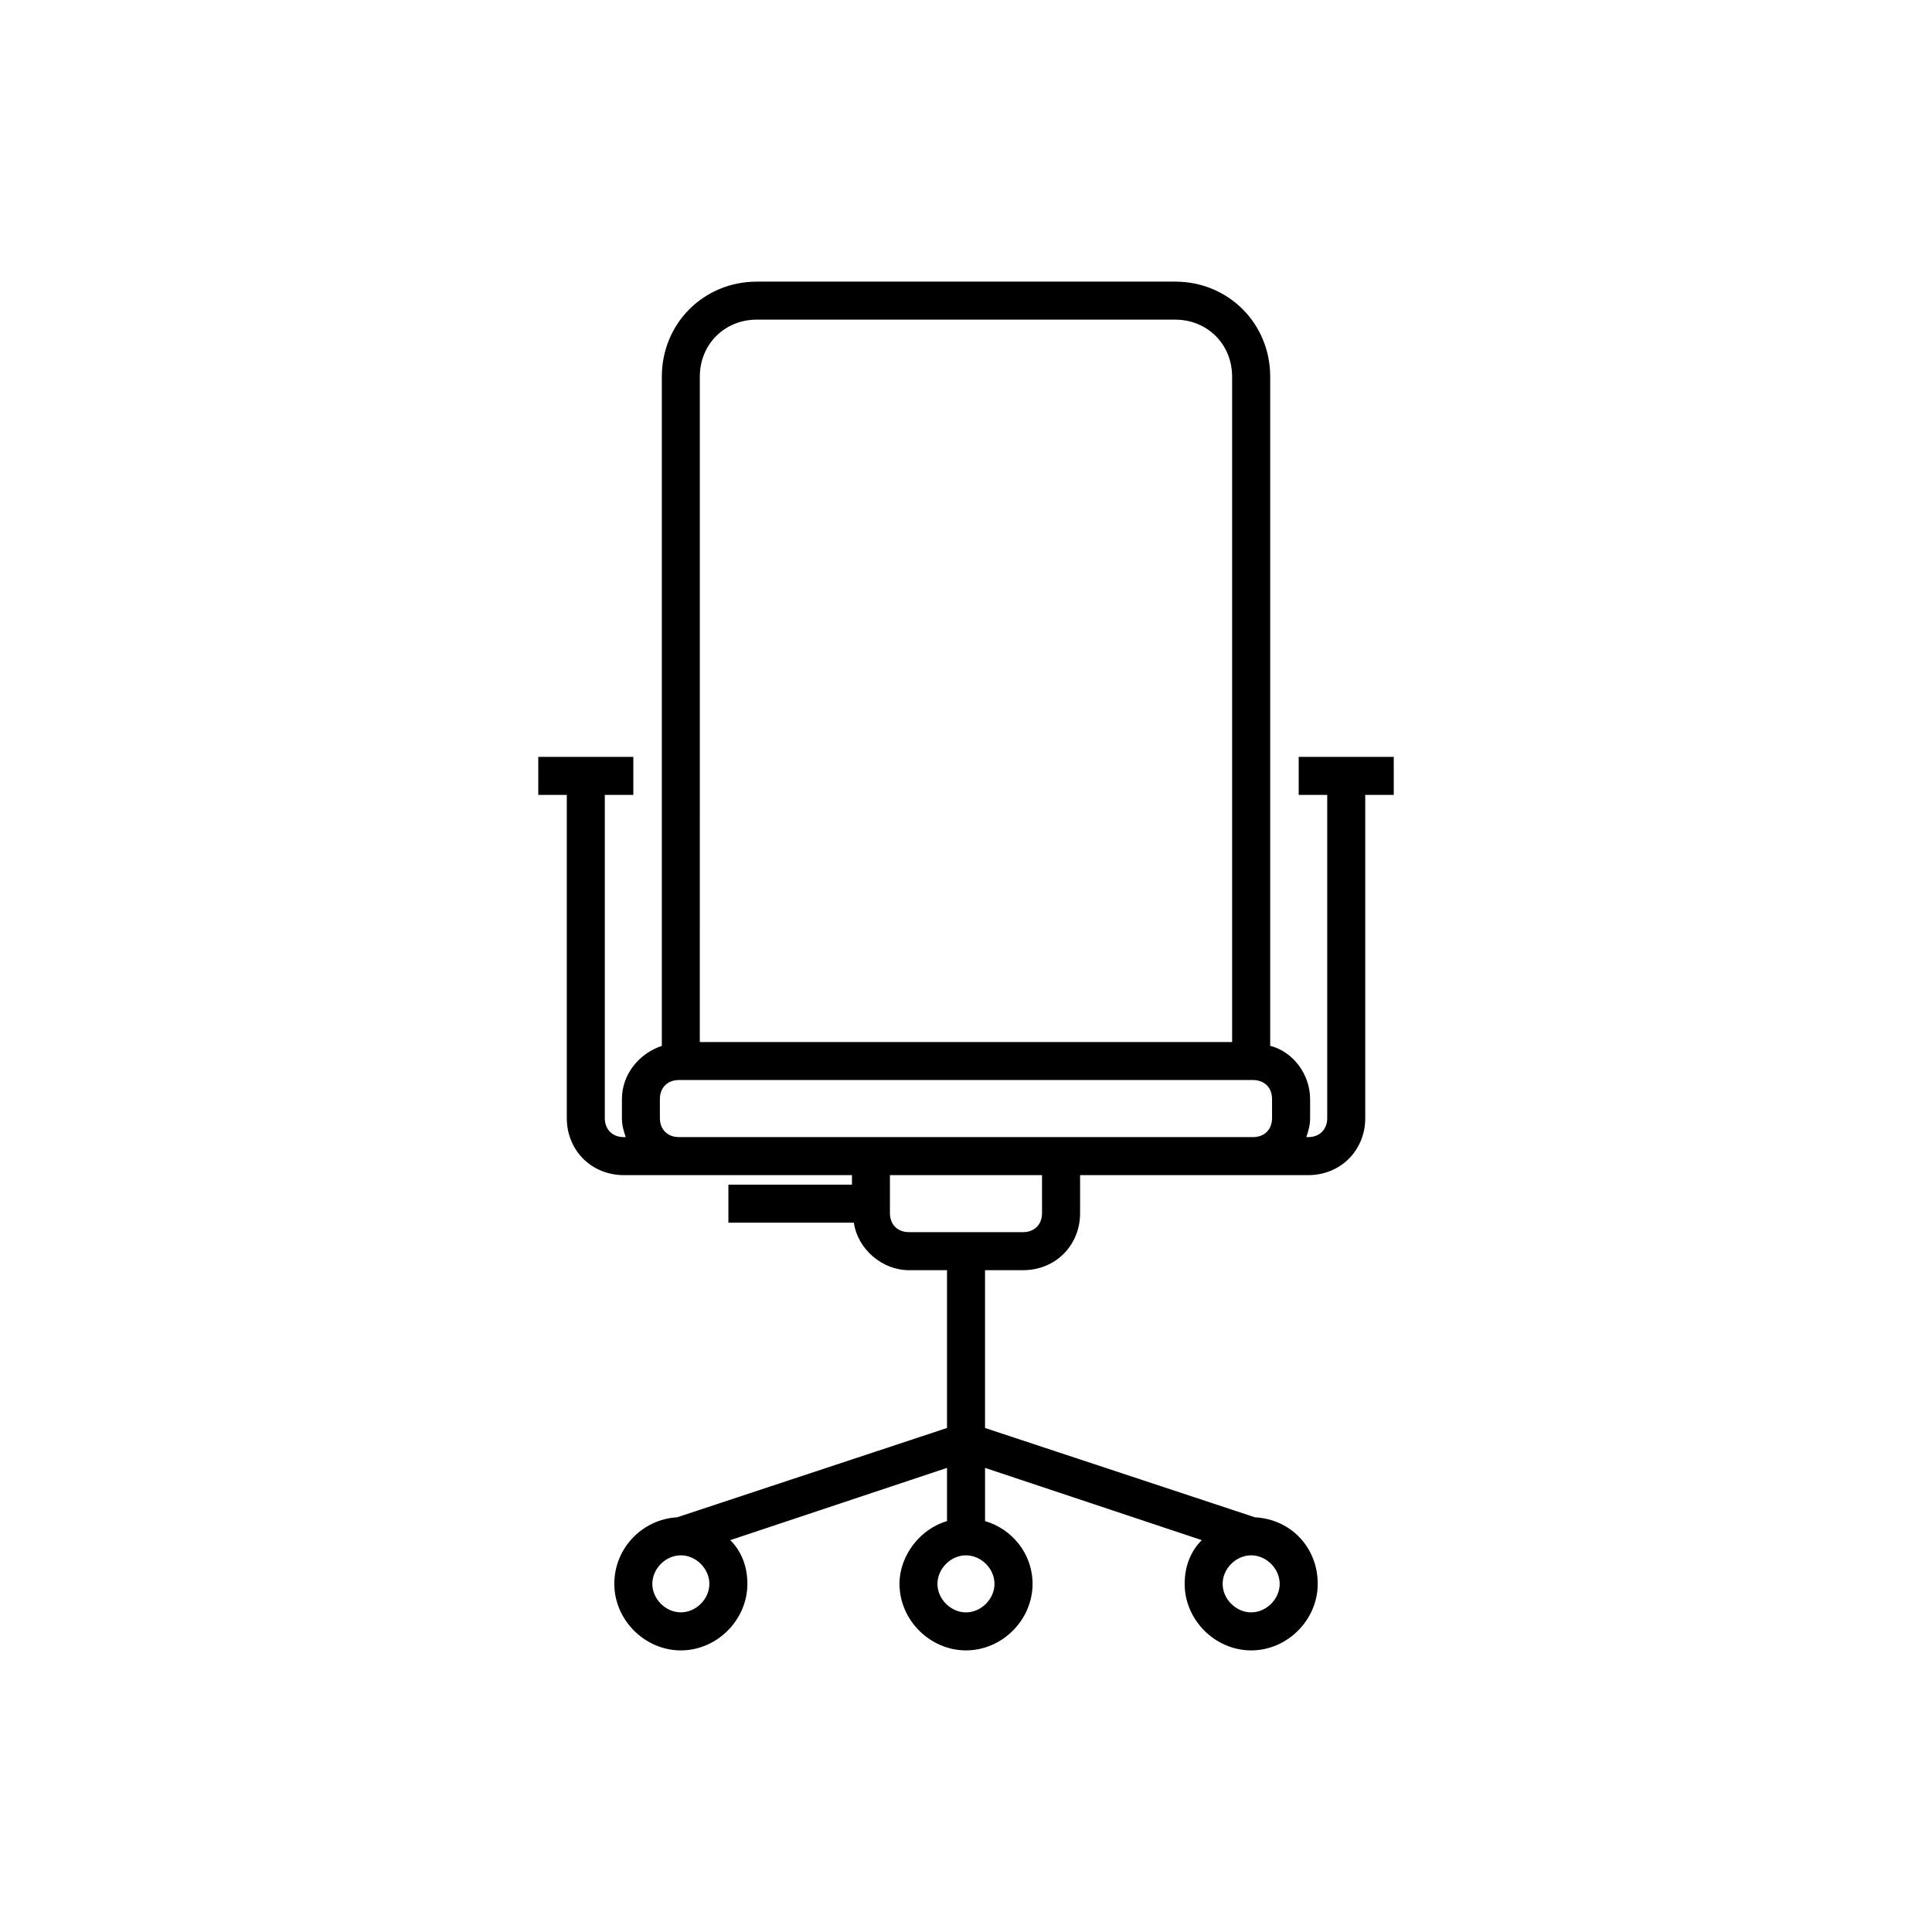
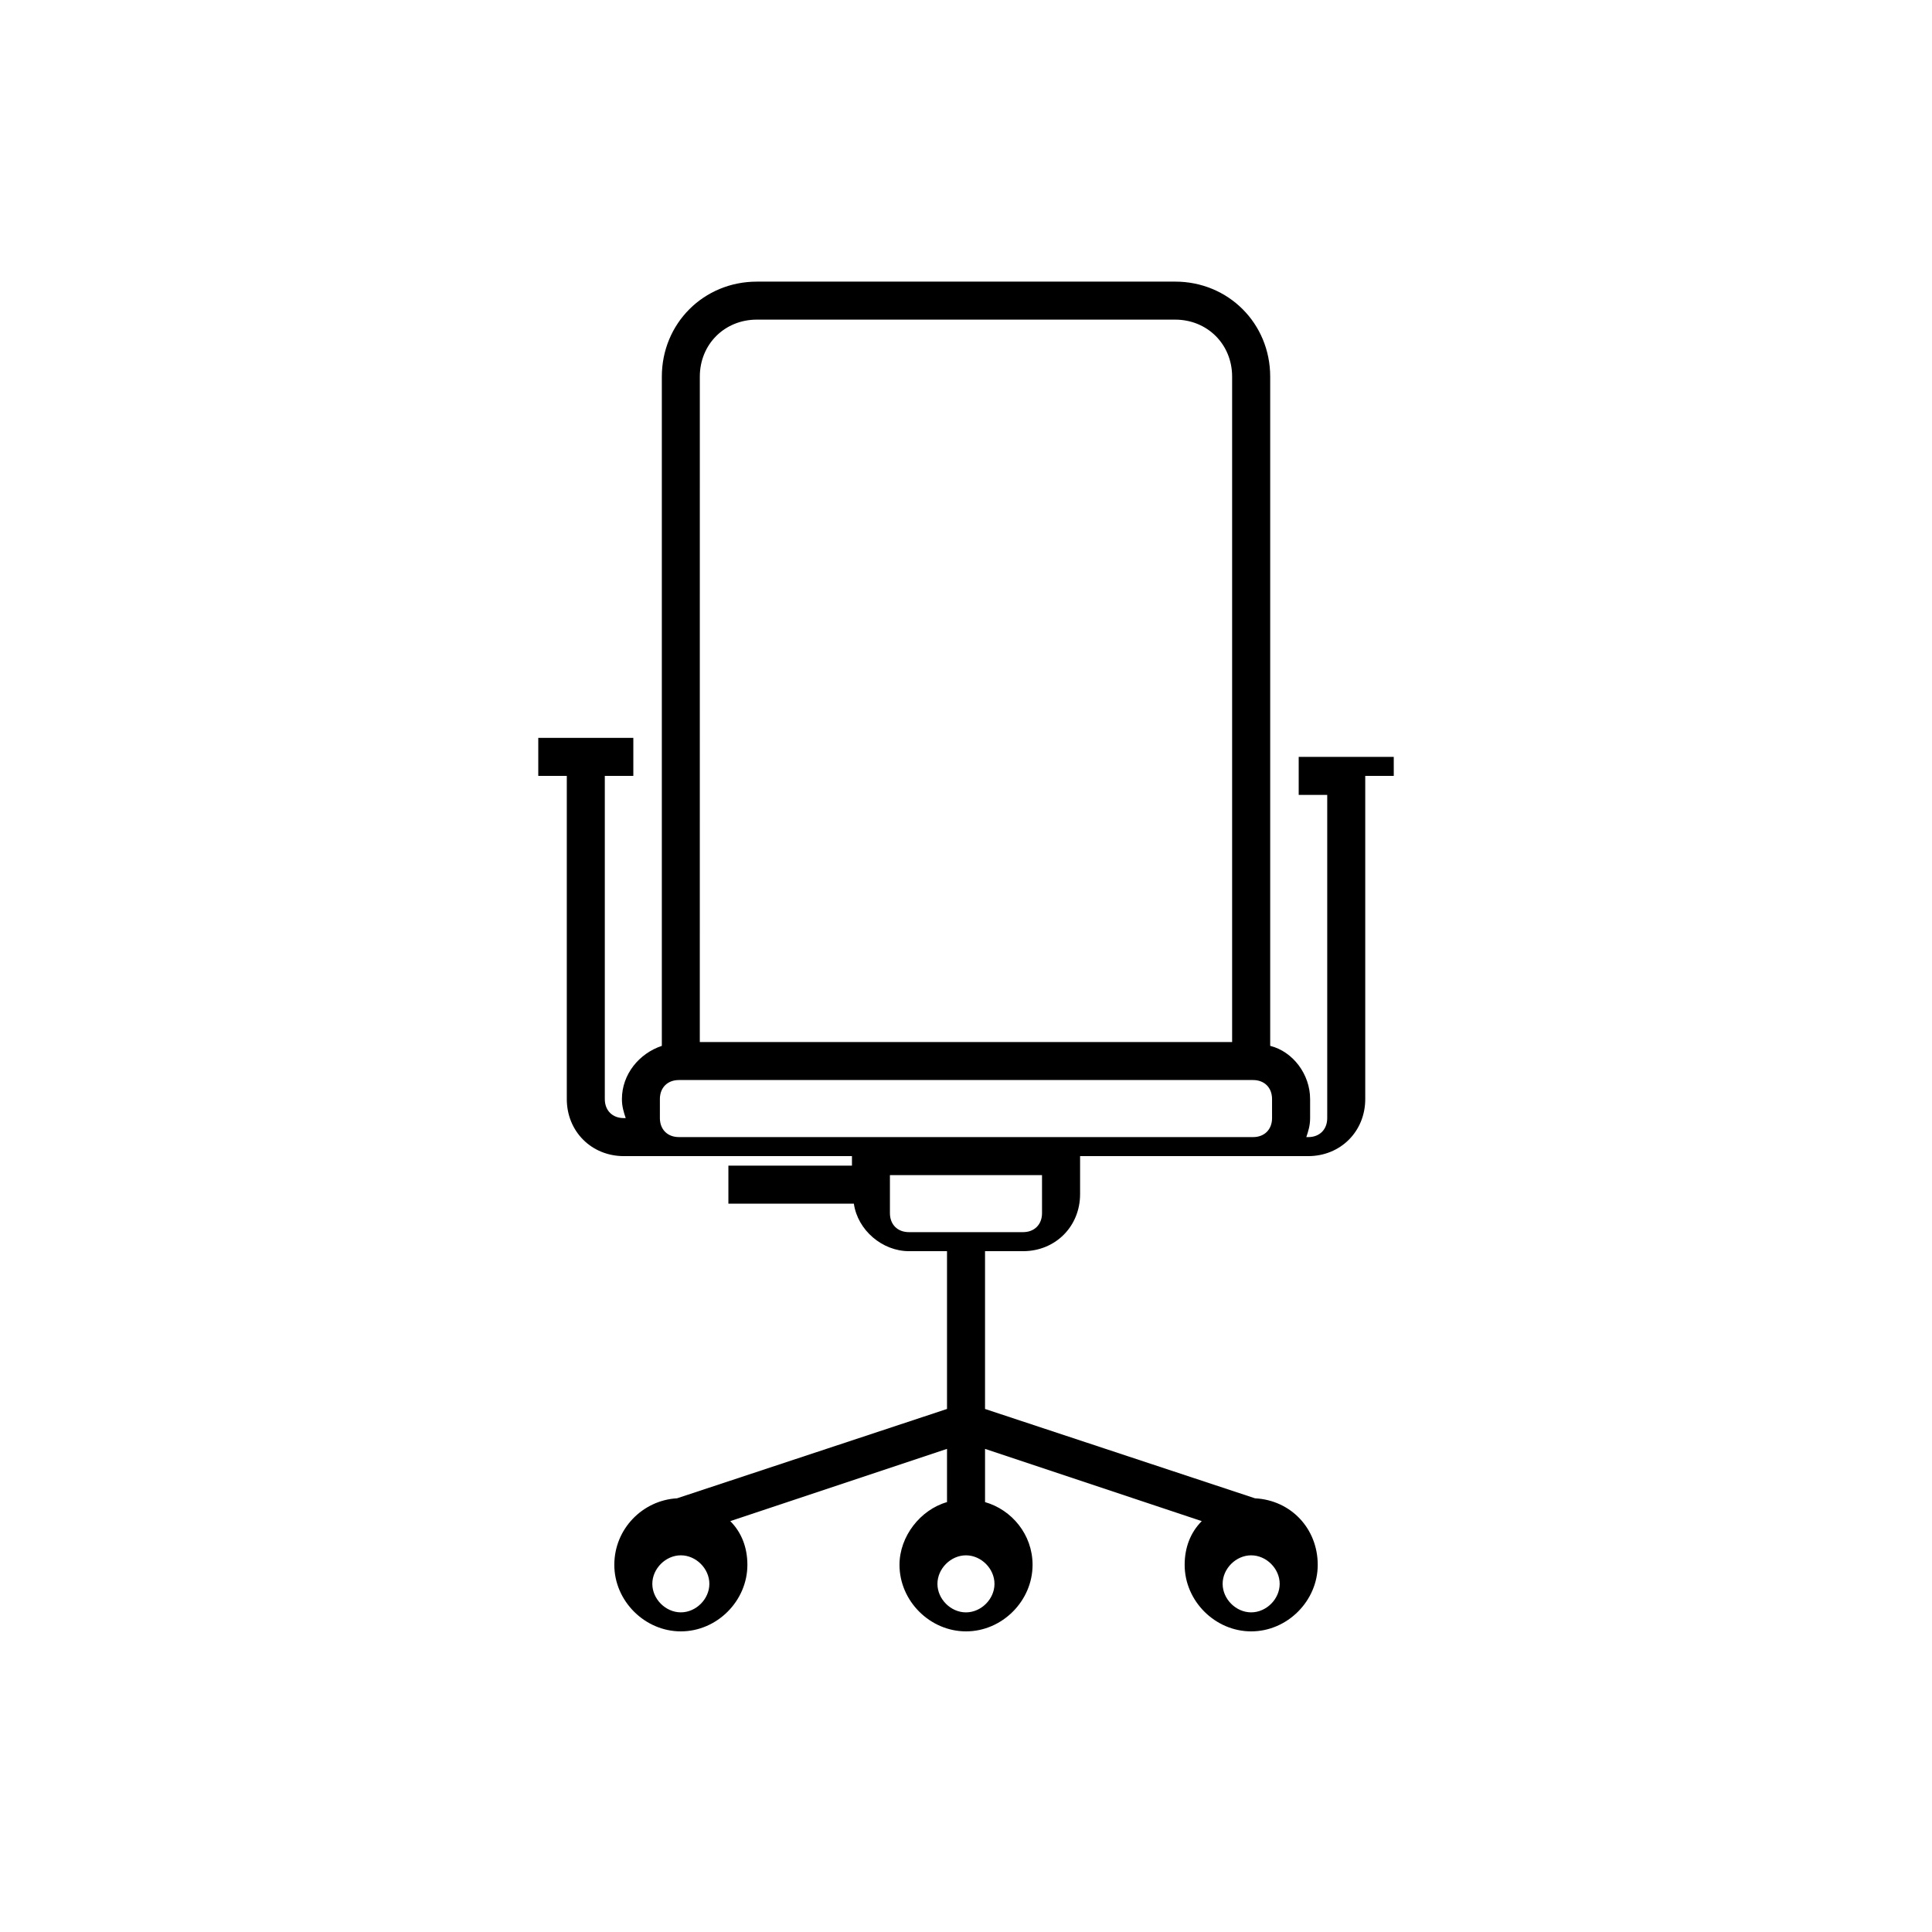
<svg xmlns="http://www.w3.org/2000/svg" fill="#000000" width="800px" height="800px" version="1.1" viewBox="144 144 512 512">
-   <path d="m513.36 344.58h-25.191v10.078h7.559v85.648c0 3.023-2.016 5.039-5.039 5.039h-0.504c0.504-1.512 1.008-3.023 1.008-5.039v-5.039c0-6.551-4.535-12.594-10.578-14.105v-177.34c0-14.105-11.082-25.191-25.191-25.191l-110.84 0.004c-14.105 0-25.191 11.082-25.191 25.191v177.34c-6.047 2.016-10.578 7.559-10.578 14.105v5.039c0 2.016 0.504 3.527 1.008 5.039l-0.504-0.004c-3.023 0-5.039-2.016-5.039-5.039v-85.645h7.559v-10.078h-25.191v10.078h7.559v85.648c0 8.566 6.551 15.113 15.113 15.113h60.457v2.519h-32.746v10.078h33.25c1.008 7.055 7.559 12.594 14.609 12.594h10.078v41.816l-71.543 23.676c-9.07 0.504-16.625 8.062-16.625 17.633 0 9.574 8.062 17.633 17.633 17.633 9.574 0 17.633-8.062 17.633-17.633 0-4.535-1.512-8.566-4.535-11.586l57.438-19.145v14.105c-7.055 2.016-12.594 9.07-12.594 16.625 0 9.574 8.062 17.633 17.633 17.633 9.574 0 17.633-8.062 17.633-17.633 0-8.062-5.543-14.609-12.594-16.625v-14.105l57.434 19.145c-3.023 3.023-4.535 7.055-4.535 11.586 0 9.574 8.062 17.633 17.633 17.633 9.574 0 17.633-8.062 17.633-17.633 0-9.574-7.055-17.129-16.625-17.633l-71.543-23.676v-41.816h10.078c8.566 0 15.113-6.551 15.113-15.113v-10.078h60.457c8.566 0 15.113-6.551 15.113-15.113v-85.648h7.559zm-188.93 226.71c-4.031 0-7.559-3.527-7.559-7.559 0.004-4.027 3.531-7.555 7.559-7.555 4.031 0 7.559 3.527 7.559 7.559 0 4.027-3.527 7.555-7.559 7.555zm151.14-15.113c4.031 0 7.559 3.527 7.559 7.559 0 4.027-3.527 7.555-7.559 7.555s-7.559-3.527-7.559-7.559c0-4.027 3.527-7.555 7.559-7.555zm-146.11-312.36c0-8.566 6.551-15.113 15.113-15.113h110.84c8.566 0 15.113 6.551 15.113 15.113v176.33l-141.07 0.004zm78.09 319.92c0 4.031-3.527 7.559-7.559 7.559s-7.559-3.527-7.559-7.559c0.004-4.031 3.531-7.559 7.562-7.559 4.027 0 7.555 3.527 7.555 7.559zm12.598-98.246c0 3.023-2.016 5.039-5.039 5.039h-30.23c-3.023 0-5.039-2.016-5.039-5.039v-10.078h40.305zm60.961-25.188c0 3.023-2.016 5.039-5.039 5.039l-0.504-0.004h-151.65c-3.023 0-5.039-2.016-5.039-5.039v-5.039c0-3.023 2.016-5.039 5.039-5.039h152.15c3.023 0 5.039 2.016 5.039 5.039z" />
+   <path d="m513.36 344.58h-25.191v10.078h7.559v85.648c0 3.023-2.016 5.039-5.039 5.039h-0.504c0.504-1.512 1.008-3.023 1.008-5.039v-5.039c0-6.551-4.535-12.594-10.578-14.105v-177.34c0-14.105-11.082-25.191-25.191-25.191l-110.84 0.004c-14.105 0-25.191 11.082-25.191 25.191v177.34c-6.047 2.016-10.578 7.559-10.578 14.105c0 2.016 0.504 3.527 1.008 5.039l-0.504-0.004c-3.023 0-5.039-2.016-5.039-5.039v-85.645h7.559v-10.078h-25.191v10.078h7.559v85.648c0 8.566 6.551 15.113 15.113 15.113h60.457v2.519h-32.746v10.078h33.25c1.008 7.055 7.559 12.594 14.609 12.594h10.078v41.816l-71.543 23.676c-9.07 0.504-16.625 8.062-16.625 17.633 0 9.574 8.062 17.633 17.633 17.633 9.574 0 17.633-8.062 17.633-17.633 0-4.535-1.512-8.566-4.535-11.586l57.438-19.145v14.105c-7.055 2.016-12.594 9.07-12.594 16.625 0 9.574 8.062 17.633 17.633 17.633 9.574 0 17.633-8.062 17.633-17.633 0-8.062-5.543-14.609-12.594-16.625v-14.105l57.434 19.145c-3.023 3.023-4.535 7.055-4.535 11.586 0 9.574 8.062 17.633 17.633 17.633 9.574 0 17.633-8.062 17.633-17.633 0-9.574-7.055-17.129-16.625-17.633l-71.543-23.676v-41.816h10.078c8.566 0 15.113-6.551 15.113-15.113v-10.078h60.457c8.566 0 15.113-6.551 15.113-15.113v-85.648h7.559zm-188.93 226.71c-4.031 0-7.559-3.527-7.559-7.559 0.004-4.027 3.531-7.555 7.559-7.555 4.031 0 7.559 3.527 7.559 7.559 0 4.027-3.527 7.555-7.559 7.555zm151.14-15.113c4.031 0 7.559 3.527 7.559 7.559 0 4.027-3.527 7.555-7.559 7.555s-7.559-3.527-7.559-7.559c0-4.027 3.527-7.555 7.559-7.555zm-146.11-312.36c0-8.566 6.551-15.113 15.113-15.113h110.84c8.566 0 15.113 6.551 15.113 15.113v176.33l-141.07 0.004zm78.09 319.92c0 4.031-3.527 7.559-7.559 7.559s-7.559-3.527-7.559-7.559c0.004-4.031 3.531-7.559 7.562-7.559 4.027 0 7.555 3.527 7.555 7.559zm12.598-98.246c0 3.023-2.016 5.039-5.039 5.039h-30.23c-3.023 0-5.039-2.016-5.039-5.039v-10.078h40.305zm60.961-25.188c0 3.023-2.016 5.039-5.039 5.039l-0.504-0.004h-151.65c-3.023 0-5.039-2.016-5.039-5.039v-5.039c0-3.023 2.016-5.039 5.039-5.039h152.15c3.023 0 5.039 2.016 5.039 5.039z" />
</svg>